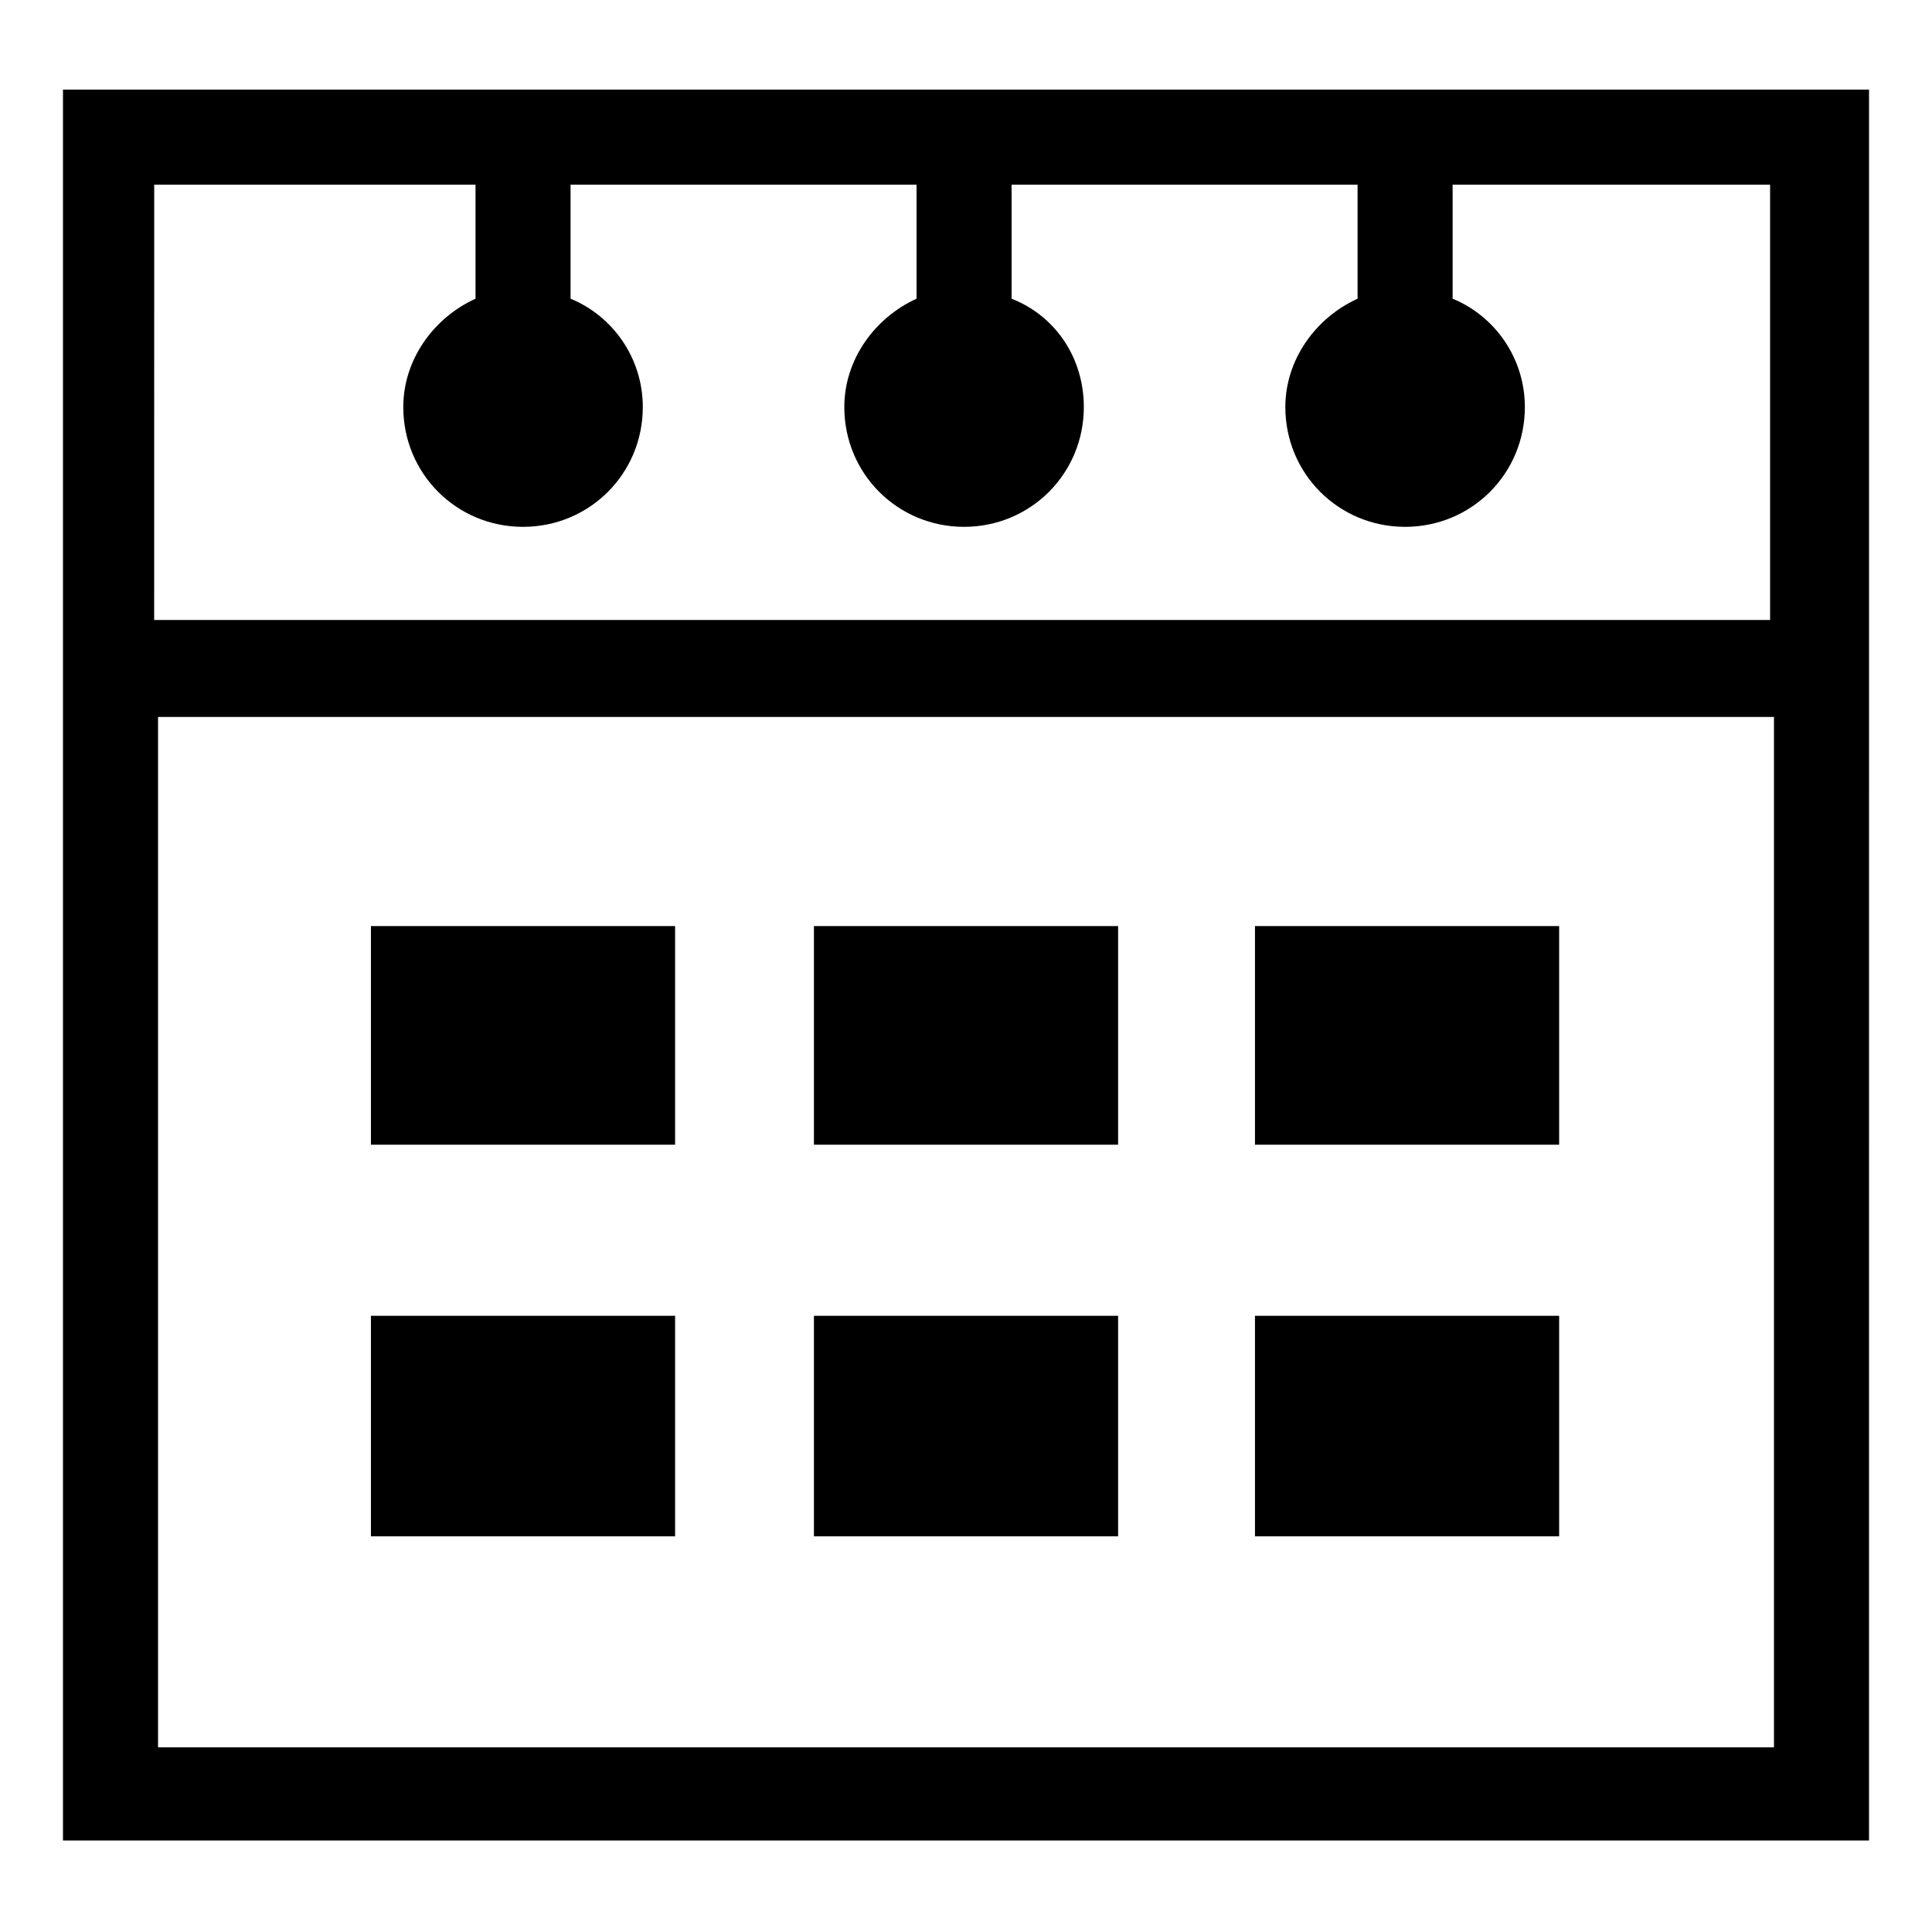
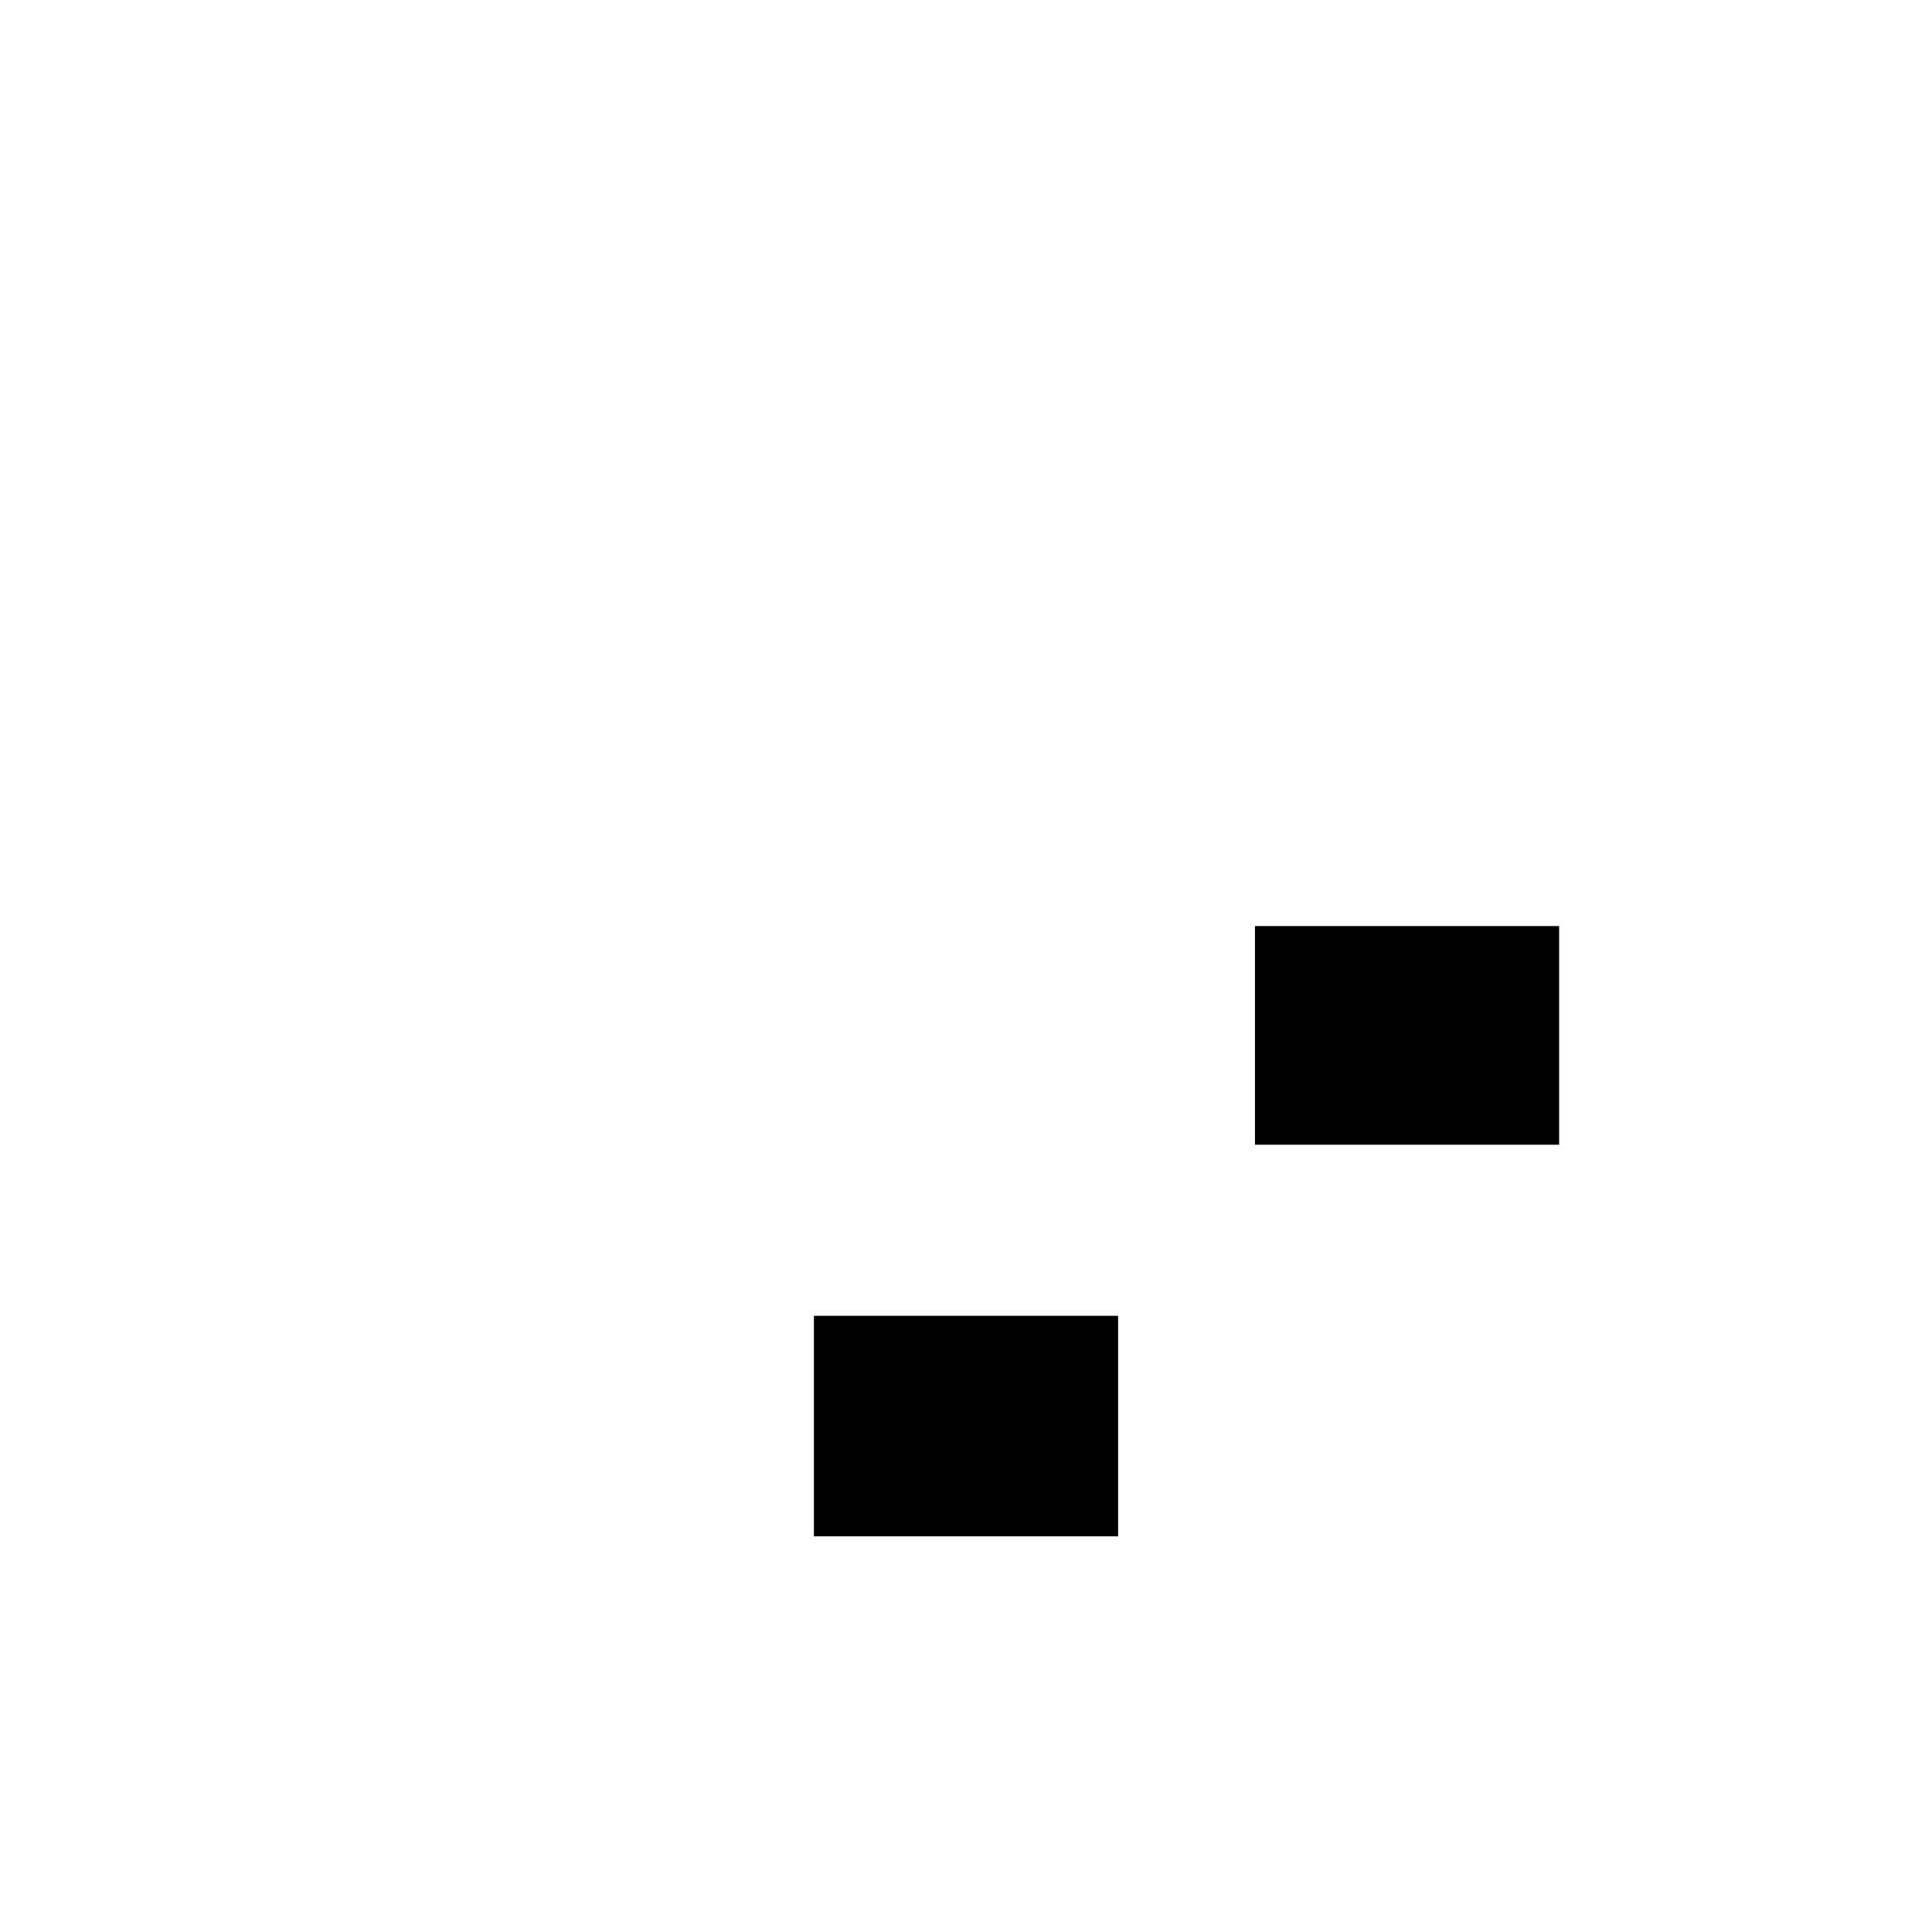
<svg xmlns="http://www.w3.org/2000/svg" fill="#000000" width="800px" height="800px" version="1.1" viewBox="144 144 512 512">
  <g>
-     <path d="m160.69 167.74v464.01h478.62l0.004-464.01zm109.33 25.191v30.23c-11.082 5.039-19.145 16.121-19.145 28.719 0 17.633 14.105 31.738 31.738 31.738s31.738-14.105 31.738-31.738c0-13.098-8.062-24.184-19.145-28.719v-30.23h91.691v30.23c-11.082 5.039-19.145 16.121-19.145 28.719 0 17.633 14.105 31.738 31.738 31.738 17.633 0 31.738-14.105 31.738-31.738 0-13.098-7.559-24.184-19.145-28.719v-30.23h91.691v30.23c-11.082 5.039-19.145 16.121-19.145 28.719 0 17.633 14.105 31.738 31.738 31.738 17.633 0 31.738-14.105 31.738-31.738 0-13.098-8.062-24.184-19.145-28.719v-30.23h84.137v115.37h-428.24l0.012-115.37zm-84.137 414.13v-273.06h428.24v273.07z" />
-     <path d="m242.3 389.42h80.609v57.938h-80.609z" />
-     <path d="m359.7 389.42h80.609v57.938h-80.609z" />
    <path d="m476.58 389.42h80.609v57.938h-80.609z" />
-     <path d="m242.3 492.7h80.609v58.441h-80.609z" />
    <path d="m359.7 492.7h80.609v58.441h-80.609z" />
-     <path d="m476.58 492.7h80.609v58.441h-80.609z" />
  </g>
</svg>